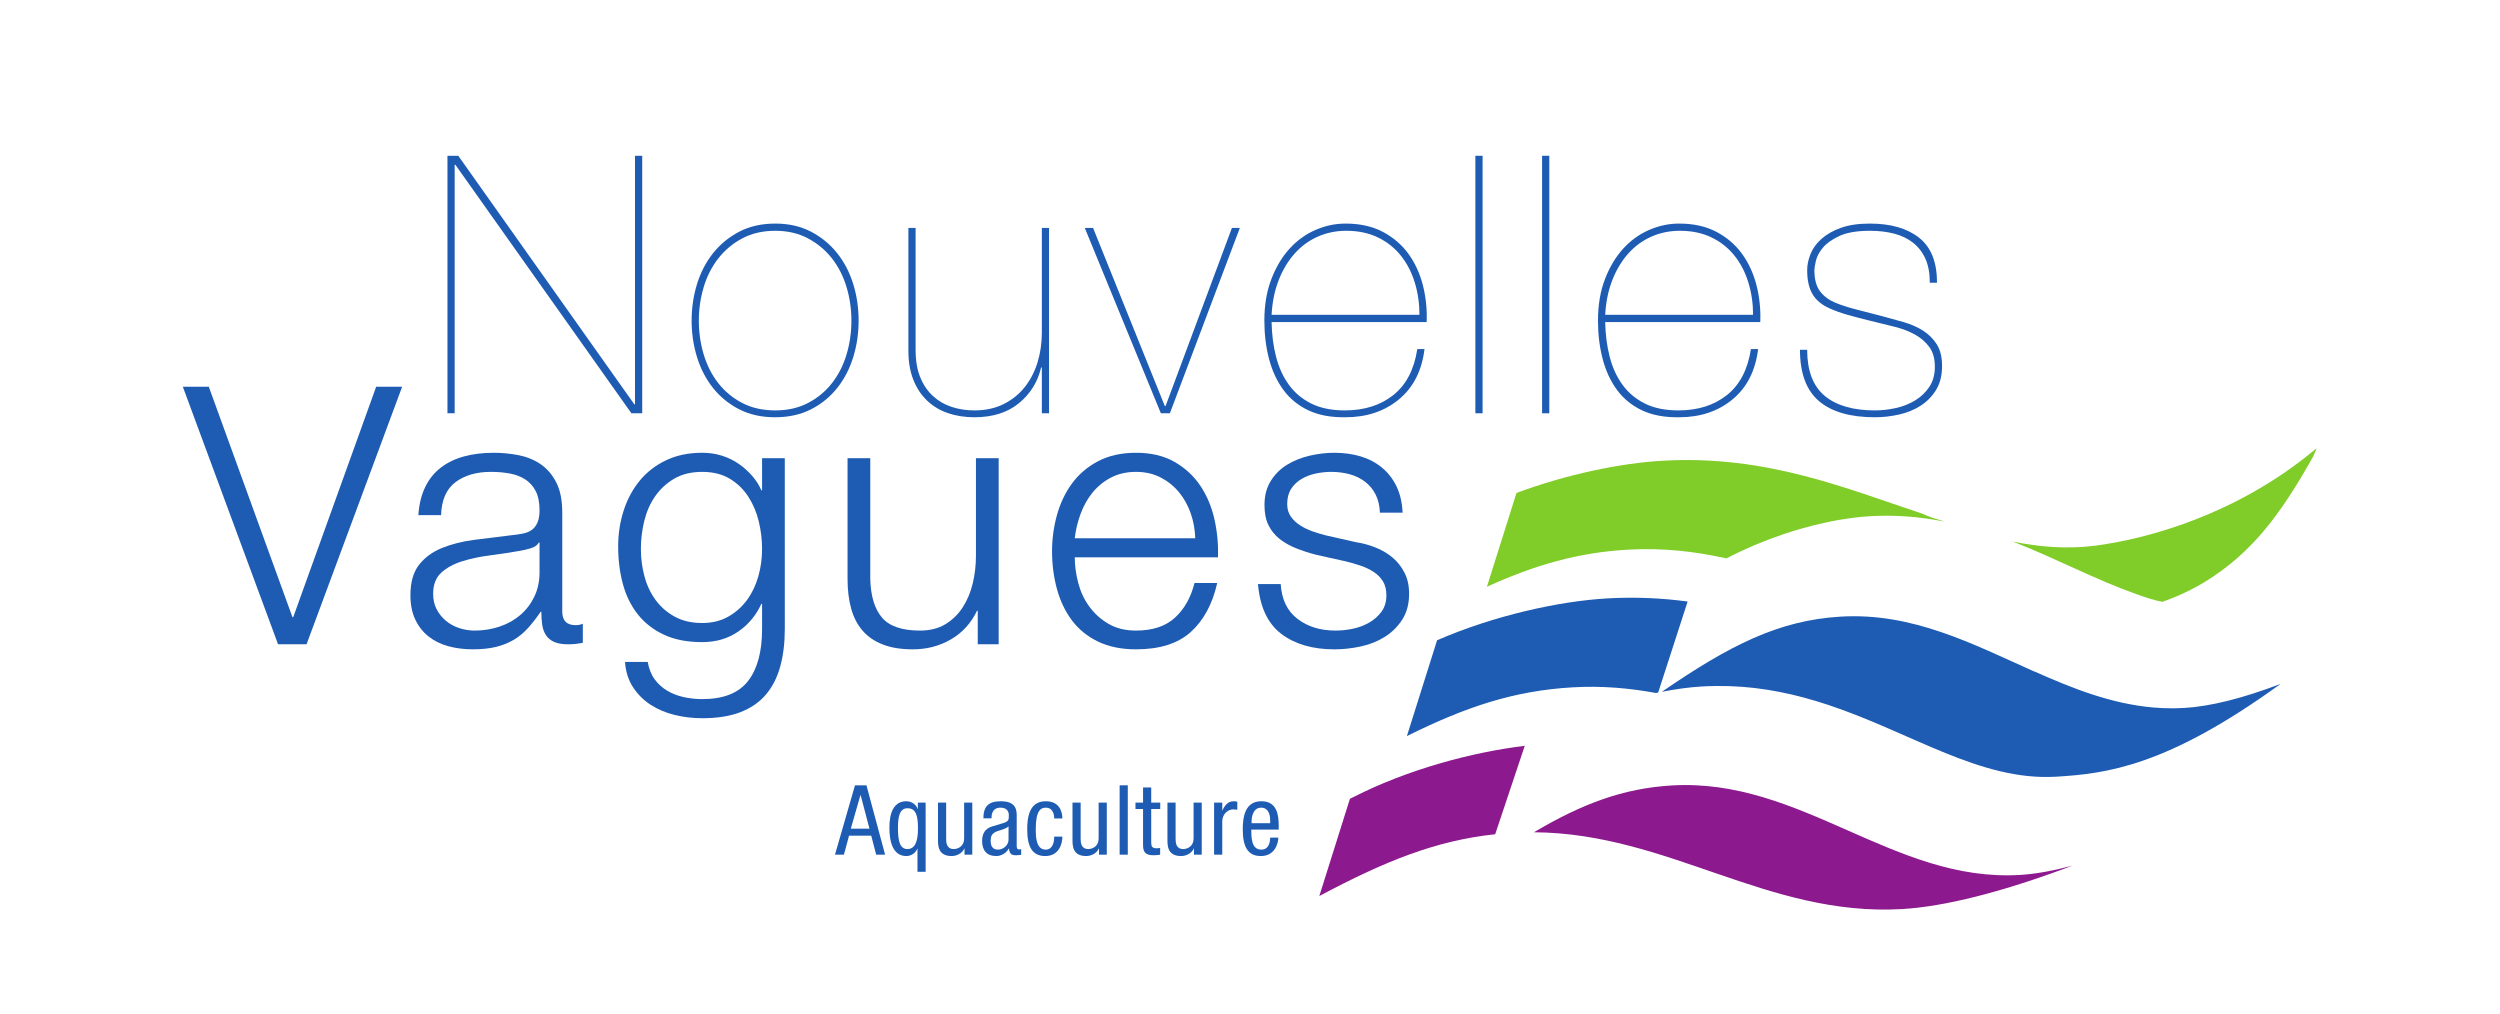
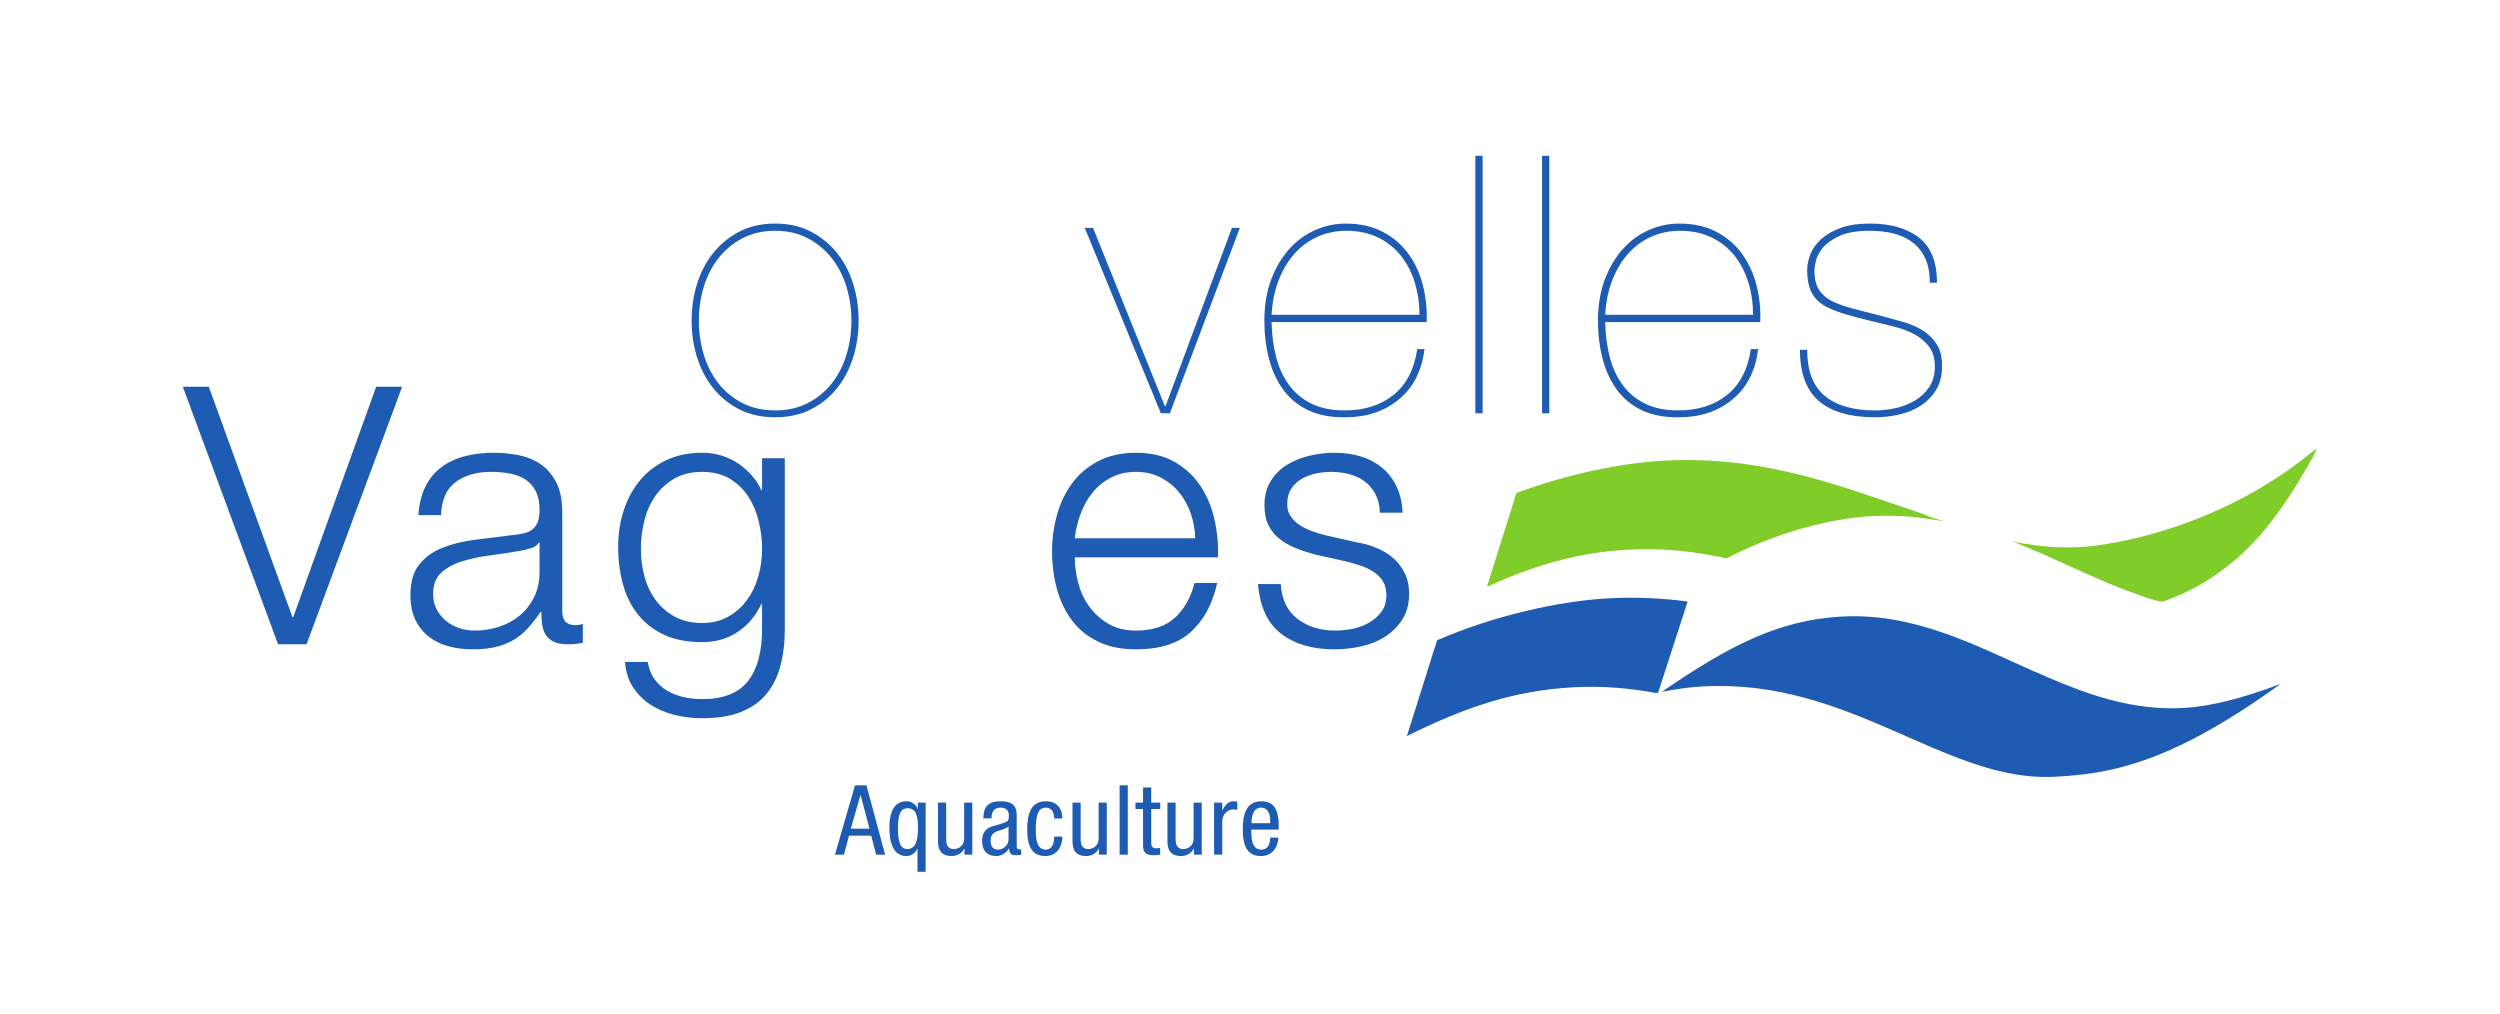
<svg xmlns="http://www.w3.org/2000/svg" version="1.1" id="svg2" x="0px" y="0px" width="699.213px" height="283.467px" viewBox="0 0 699.213 283.467" xml:space="preserve">
  <g id="g10" transform="matrix(1.333,0,0,-1.333,0,283.467)">
    <g id="g12" transform="scale(0.1)">
-       <path id="path14" fill="#8D198F" d="M4238.13,290.778c-265.181-15.886-458.423,204.009-730.649,187.734 c-102.583-6.196-188.049-38.562-289.124-98.21c282.115-1.882,489.47-177.422,772.171-161.155 c88.792,5.134,209.941,35.2,358.044,91.187C4307.271,299.274,4270.328,292.697,4238.13,290.778z M2832.4,450.622l-64.241-204.082 c138.889,73.828,244.709,116.331,368.987,129.624l61.743,184.695l1.399,0.886c-109.49-12.876-246.292-49.263-360.271-107.461 L2832.4,450.622" />
      <path id="path16" fill="#80CC28" d="M4032.422,1049.054c-157.969,52.097-325.781,123.387-544.021,110.775 c-86.858-4.969-200.061-27.92-306.599-67.628l-61.985-196.772c101.726,46.135,191.06,71.785,296.25,77.834 c73.235,4.226,141.182-3.926,206.353-18.333c37.852,19.783,77.351,36.299,116.272,49.658c0.776,0.227,1.509,0.535,2.19,0.762 c5.779,1.919,11.477,3.772,17.146,5.574c1.362,0.425,2.71,0.835,4.08,1.296c5.391,1.619,10.803,3.289,16.15,4.827 c1.516,0.374,2.952,0.762,4.343,1.172c15.637,4.409,31.033,8.218,46.128,11.543c2.974,0.659,6.072,1.333,9.023,1.926 c3.376,0.696,6.716,1.326,10.02,1.97c3.56,0.674,7.112,1.348,10.547,1.948c3.054,0.527,5.999,0.981,9.023,1.436 c3.845,0.615,7.581,1.23,11.265,1.743c2.681,0.381,5.347,0.762,7.896,1.069c4.321,0.601,8.379,1.084,12.539,1.509 c2.029,0.22,4.182,0.483,6.248,0.667c6.145,0.608,12.173,1.091,18.069,1.428c6.562,0.381,13.103,0.681,19.695,0.842 c1.89,0.029,3.787,0,5.676,0.029c4.673,0.081,9.412,0.154,14.099,0.125c1.56,0,3.245-0.095,4.834-0.125 c4.98-0.029,9.976-0.19,14.897-0.381c1.274-0.081,2.498-0.19,3.75-0.256c5.354-0.234,10.679-0.527,15.989-0.908 c0.901-0.088,1.743-0.146,2.563-0.22c5.779-0.454,11.506-0.981,17.227-1.509c0.491-0.117,0.981-0.146,1.45-0.278 c6.035-0.615,12.122-1.377,18.259-2.219c0.132,0,0.33,0,0.505-0.066c6.35-0.835,12.7-1.904,18.948-2.959c0,0,0,0,0.081,0 c6.46-1.055,12.927-2.256,19.409-3.501l0,0c-4.761,1.479-9.434,3.047-14.202,4.453 C4055.289,1039.606,4043.833,1044.001,4032.422,1049.054z M4857.012,1183.501l-0.432-0.721 c-165.447-137.769-353.979-187.368-460.84-201.226c-57.891-7.463-116.008-2.856-172.866,8.767 c1.289-0.571,2.659-1.091,4.014-1.589c86.045-33.516,168.032-77.783,255.081-108.589c4.512-1.538,8.972-3.12,13.499-4.702 c0.044-0.044,0.161-0.044,0.212-0.081c4.482-1.516,8.994-3.098,13.623-4.534h0.037c4.57-1.406,9.199-2.717,13.821-3.911 c0-0.095,0-0.095,0-0.095c4.592-1.135,9.302-2.146,13.909-2.937c0.022-0.088,0.059-0.088,0.139-0.088 c31.113,11.038,61.194,24.902,89.37,42.144c96.562,59.326,156.965,138.171,226.86,262.83l7.031,16.392 C4859.283,1184.622,4858.177,1184.058,4857.012,1183.501" />
      <path id="path18" fill="#1E5CB3" d="M4583.13,641.125c-15.417-0.908-30.491-0.981-45.403-0.344c0,0,0,0,0.081,0 c-5.171,0.271-10.247,0.608-15.308,1.033c-1.194,0.015-2.417,0.11-3.633,0.205c-88.477,7.559-169.79,39.756-250.386,75.703 c-0.139,0-0.352-0.059-0.535-0.059c-128.438,57.363-255,124.16-406.128,115.078c-129.939-7.808-232.112-59.737-374.788-157.581 c0.388,0.051,0.681,0.154,1.018,0.154c-0.117-0.029-0.198-0.103-0.337-0.19c29.216,5.706,57.129,9.521,82.405,11.023 c8.862,0.535,17.505,0.872,26.155,0.959c2.52,0.066,5.017,0.066,7.537,0.066c6.438,0.081,12.913,0,19.241-0.154 c2.322,0,4.658-0.073,6.951-0.161c8.379-0.308,16.699-0.754,24.902-1.362c0.916-0.066,1.758-0.146,2.637-0.22 c7.419-0.601,14.751-1.289,22.068-2.102c2.3-0.315,4.592-0.579,6.855-0.886c6.431-0.776,12.759-1.685,19.109-2.622 c1.729-0.278,3.472-0.498,5.251-0.791c8.027-1.304,15.996-2.725,23.884-4.321c0.952-0.154,1.875-0.41,2.871-0.601 c7.009-1.392,13.872-2.871,20.764-4.453c1.794-0.454,3.589-0.908,5.405-1.274c6.885-1.67,13.755-3.406,20.53-5.229 c0.784-0.132,1.604-0.396,2.424-0.674c7.888-2.109,15.776-4.373,23.547-6.672c0.571-0.183,1.062-0.344,1.611-0.535 c7.28-2.153,14.407-4.482,21.577-6.812c0.974-0.352,1.89-0.615,2.915-0.93c175.54-58.601,319.094-159.939,477.576-150.513 c105.601,6.379,232.361,21.584,471.13,194.758C4705.269,661.12,4637.381,644.376,4583.13,641.125L4583.13,641.125z M3372.071,870.981c-100.701-5.779-236.66-35.676-356.822-87.788l-63.362-201.072c124.241,61.707,225.264,95.229,347.842,102.275 c61.458,3.552,119.158-1.655,174.653-11.865c1.641,0.3,3.135,0.586,4.717,0.894l61.824,191.023 C3487.793,871.501,3431.844,874.445,3372.071,870.981" />
-       <path id="path20" fill="#1E5CB3" d="M961.531,1799.699l369.298-521.4h1.512v521.4h15.139V1259.38h-22.701l-369.298,521.411h-1.516 V1259.38H938.84v540.319H961.531" />
      <path id="path22" fill="#1E5CB3" d="M1476.5,1382.731c6.808-22.701,17.029-42.751,30.648-60.161 c13.623-17.41,30.392-31.289,50.321-41.62c19.922-10.342,43.011-15.509,69.25-15.509c25.719,0,48.541,5.167,68.489,15.509 c19.922,10.331,36.691,24.21,50.321,41.62c13.619,17.41,23.84,37.46,30.641,60.161c6.819,22.709,10.221,46.41,10.221,71.14 c0,24.218-3.402,47.67-10.221,70.378c-6.801,22.701-17.021,42.751-30.641,60.161c-13.63,17.399-30.399,31.399-50.321,42.001 c-19.948,10.587-42.77,15.89-68.489,15.89c-26.239,0-49.329-5.303-69.25-15.89c-19.929-10.602-36.698-24.602-50.321-42.001 c-13.619-17.41-23.84-37.46-30.648-60.161c-6.812-22.709-10.21-46.161-10.21-70.378 C1466.29,1429.141,1469.689,1405.44,1476.5,1382.731z M1462.5,1530.68c7.57,24.459,18.79,46.029,33.669,64.698 c14.879,18.662,33.179,33.669,54.869,45.022c21.68,11.36,46.923,17.029,75.681,17.029c28.239,0,53.21-5.669,74.908-17.029 c21.691-11.353,39.983-26.36,54.862-45.022c14.89-18.669,26.118-40.239,33.688-64.698c7.562-24.481,11.342-50.072,11.342-76.809 c0-26.752-3.779-52.35-11.342-76.813c-7.57-24.478-18.798-46.04-33.688-64.698c-14.879-18.68-33.171-33.56-54.862-44.652 c-21.698-11.096-46.908-16.648-75.67-16.648c-28.257,0-53.24,5.552-74.919,16.648c-21.691,11.093-39.99,25.972-54.869,44.652 c-14.879,18.658-26.1,40.221-33.669,64.698c-7.57,24.463-11.349,50.061-11.349,76.813 C1451.151,1480.608,1454.931,1506.199,1462.5,1530.68" />
-       <path id="path24" fill="#1E5CB3" d="M2185.95,1259.38v96.108h-1.52c-7.072-30.267-22.581-55.239-46.542-74.919 c-23.958-19.669-55.129-29.509-93.457-29.509c-20.182,0-38.73,2.911-55.62,8.701c-16.912,5.79-31.531,14.63-43.89,26.488 c-12.371,11.84-21.94,26.481-28.762,43.89c-6.801,17.402-10.21,37.46-10.21,60.161v258.051h15.132v-255.78 c0-22.701,3.281-42.001,9.84-57.891c6.548-15.89,15.52-29.022,26.858-39.349c11.36-10.353,24.47-17.911,39.36-22.701 c14.872-4.812,30.641-7.189,47.292-7.189c23.199,0,43.638,4.409,61.3,13.239c17.648,8.818,32.399,20.68,44.268,35.57 c11.851,14.879,20.812,32.161,26.873,51.83c6.05,19.68,9.078,40.36,9.078,62.062v220.21h15.121V1259.38H2185.95" />
      <path id="path26" fill="#1E5CB3" d="M2601.409,1648.351l-146.821-388.971h-18.918l-159.661,388.971h17.402l150.586-373.832h1.523 l139.241,373.832H2601.409" />
      <path id="path28" fill="#1E5CB3" d="M2968.418,1533.702c-6.555,21.438-16.267,40.228-29.128,56.378 c-12.869,16.139-28.887,28.879-48.062,38.221c-19.175,9.327-41.382,14-66.592,14c-21.189,0-40.994-4.043-59.407-12.111 c-18.42-8.082-34.563-19.801-48.428-35.193c-13.879-15.388-25.1-33.929-33.669-55.616c-8.591-21.702-13.63-46.161-15.139-73.4 h310.254C2978.247,1489.679,2974.973,1512.249,2968.418,1533.702L2968.418,1533.702z M2677.449,1377.82 c5.793-22.46,14.758-42.012,26.873-58.652c12.107-16.648,27.729-29.777,46.912-39.349c19.167-9.587,42.627-14.377,70.378-14.377 c40.862,0,74.788,10.708,101.777,32.157c26.982,21.442,43.762,53.602,50.325,96.493h15.139 c-5.566-45.41-23.459-80.599-53.73-105.571c-30.271-24.979-67.61-37.46-111.995-37.46c-30.278-0.498-56.14,4.292-77.571,14.381 c-21.445,10.078-38.979,24.327-52.595,42.748c-13.623,18.42-23.723,40.111-30.264,65.083c-6.57,24.979-9.851,51.837-9.851,80.599 c0,32.267,4.805,61.04,14.392,86.268c9.573,25.221,22.178,46.542,37.83,63.94c15.63,17.41,33.801,30.652,54.492,39.73 c20.669,9.078,41.873,13.619,63.567,13.619c30.264,0,56.375-5.801,78.325-17.399c21.936-11.613,39.836-27.001,53.73-46.161 c13.857-19.182,23.943-41.129,30.264-65.841c6.306-24.73,8.943-50.449,7.939-77.19h-325.4 C2668.491,1424.6,2671.641,1400.262,2677.449,1377.82" />
      <path id="path30" fill="#1E5CB3" d="M3110.691,1799.699V1259.38h-15.132v540.319H3110.691" />
      <path id="path32" fill="#1E5CB3" d="M3250.679,1799.699V1259.38h-15.132v540.319H3250.679" />
      <path id="path34" fill="#1E5CB3" d="M3668.401,1533.702c-6.562,21.438-16.274,40.228-29.128,56.378 c-12.876,16.139-28.894,28.879-48.062,38.221c-19.182,9.327-41.382,14-66.592,14c-21.189,0-41.001-4.043-59.407-12.111 c-18.42-8.082-34.563-19.801-48.435-35.193c-13.879-15.388-25.1-33.929-33.669-55.616c-8.591-21.702-13.63-46.161-15.139-73.4 h310.261C3678.23,1489.679,3674.949,1512.249,3668.401,1533.702L3668.401,1533.702z M3377.432,1377.82 c5.786-22.46,14.758-42.012,26.865-58.652c12.114-16.648,27.729-29.777,46.912-39.349c19.175-9.587,42.634-14.377,70.378-14.377 c40.862,0,74.795,10.708,101.785,32.157c26.975,21.442,43.755,53.602,50.317,96.493h15.139 c-5.559-45.41-23.459-80.599-53.73-105.571c-30.271-24.979-67.61-37.46-111.987-37.46c-30.278-0.498-56.14,4.292-77.571,14.381 c-21.453,10.078-38.979,24.327-52.603,42.748c-13.616,18.42-23.716,40.111-30.256,65.083c-6.57,24.979-9.851,51.837-9.851,80.599 c0,32.267,4.797,61.04,14.392,86.268c9.565,25.221,22.178,46.542,37.83,63.94c15.63,17.41,33.801,30.652,54.485,39.73 c20.676,9.078,41.873,13.619,63.574,13.619c30.256,0,56.367-5.801,78.318-17.399c21.943-11.613,39.844-27.001,53.73-46.161 c13.857-19.182,23.95-41.129,30.271-65.841c6.299-24.73,8.95-50.449,7.939-77.19h-325.4 C3368.467,1424.6,3371.617,1400.262,3377.432,1377.82" />
      <path id="path36" fill="#1E5CB3" d="M4039.974,1583.272c-6.05,13.619-14.641,24.836-25.73,33.677 c-11.111,8.822-24.353,15.253-39.734,19.292c-15.403,4.039-32.417,6.061-51.079,6.061c-27.253,0-48.691-3.673-64.329-10.972 c-15.645-7.321-27.231-15.648-34.805-24.979c-7.566-9.338-12.378-18.541-14.385-27.62c-2.021-9.082-3.032-15.392-3.032-18.922 c0-19.178,3.911-33.929,11.726-44.268c7.837-10.342,18.281-18.292,31.414-23.84c13.623-5.563,28.381-10.342,44.282-14.37 c15.886-4.039,34.417-8.829,55.605-14.381c15.139-4.039,30.139-8.199,45.029-12.488c14.875-4.292,28.242-10.21,40.115-17.783 c11.836-7.57,21.431-17.157,28.755-28.748c7.302-11.62,10.972-26.752,10.972-45.41c0-19.68-4.16-36.321-12.488-49.951 c-8.328-13.619-19.167-24.719-32.542-33.289c-13.367-8.591-28.506-14.762-45.396-18.541c-16.912-3.79-33.684-5.68-50.332-5.68 c-51.973,0-91.194,11.349-117.671,34.05c-26.492,22.709-39.727,58.521-39.727,107.461h15.139c0-43.89,12.217-76.051,36.694-96.482 c24.463-20.438,59.656-30.648,105.564-30.648c14.121,0,28.63,1.63,43.521,4.918c14.868,3.27,28.367,8.569,40.481,15.89 c12.107,7.302,22.068,16.772,29.89,28.381c7.815,11.591,11.726,25.73,11.726,42.382c0,17.139-3.911,31.018-11.726,41.616 c-7.822,10.591-17.915,19.303-30.264,26.104c-12.378,6.808-26.616,12.228-42.766,16.267c-16.15,4.032-32.542,8.071-49.197,12.111 c-18.655,4.541-35.054,8.822-49.175,12.872c-14.128,4.028-26.741,8.569-37.844,13.619c-16.15,7.05-28,16.89-35.559,29.509 c-7.566,12.601-11.345,29.509-11.345,50.698c0,10.602,2.256,21.691,6.797,33.3c4.548,11.602,12.107,22.192,22.712,31.78 c10.598,9.58,24.207,17.413,40.854,23.463c16.655,6.061,37.083,9.078,61.304,9.078c43.381,0,77.681-9.829,102.92-29.509 c25.21-19.669,37.83-51.211,37.83-94.6h-15.139C4049.041,1553.001,4046.031,1569.649,4039.974,1583.272" />
      <path id="path38" fill="#1E5CB3" d="M438.105,1315.041l175.565-483.56h1.516l174.053,483.56h54.492L643.184,774.718h-59.777 l-199.786,540.323H438.105" />
      <path id="path40" fill="#1E5CB3" d="M1130.541,988.117c-3.032-5.552-8.84-9.587-17.41-12.1 c-8.591-2.534-16.161-4.299-22.712-5.303c-20.178-3.53-40.99-6.68-62.428-9.448c-21.453-2.783-40.986-6.943-58.641-12.495 c-17.67-5.552-32.161-13.506-43.521-23.833c-11.349-10.349-17.021-25.107-17.021-44.282c0-12.1,2.384-22.822,7.189-32.153 c4.786-9.346,11.224-17.402,19.296-24.214c8.068-6.819,17.402-11.982,28-15.52c10.594-3.53,21.434-5.288,32.534-5.288 c18.164,0,35.574,2.761,52.225,8.32c16.648,5.552,31.139,13.616,43.51,24.221c12.36,10.591,22.189,23.459,29.509,38.584 c7.31,15.132,10.968,32.285,10.968,51.46v62.051H1130.541z M892.156,1104.66c8.071,16.652,19.036,30.271,32.922,40.869 c13.868,10.591,30.135,18.409,48.809,23.463c18.666,5.028,39.342,7.559,62.054,7.559c17.15,0,34.299-1.641,51.46-4.911 c17.139-3.289,32.538-9.459,46.15-18.549c13.63-9.082,24.719-21.823,33.311-38.21c8.569-16.399,12.858-37.72,12.858-63.951 V843.581c0-19.175,9.331-28.748,28-28.748c5.541,0,10.591,0.996,15.132,3.025V777.75c-5.563-1.025-10.47-1.772-14.751-2.271 c-4.292-0.513-9.719-0.762-16.271-0.762c-12.111,0-21.83,1.633-29.128,4.922c-7.332,3.267-13,7.954-17.04,14.004 c-4.043,6.05-6.691,13.235-7.943,21.562c-1.26,8.32-1.89,17.52-1.89,27.627h-1.509c-8.591-12.627-17.289-23.848-26.111-33.691 c-8.829-9.822-18.669-18.032-29.52-24.58c-10.847-6.562-23.199-11.602-37.079-15.139c-13.879-3.523-30.399-5.303-49.559-5.303 c-18.164,0-35.197,2.161-51.083,6.438c-15.89,4.277-29.777,11.089-41.62,20.435c-11.862,9.331-21.196,21.182-28,35.566 c-6.815,14.385-10.214,31.406-10.214,51.079c0,27.246,6.053,48.552,18.149,63.955c12.111,15.381,28.125,27.107,48.062,35.171 c19.922,8.071,42.382,13.748,67.35,17.036c24.976,3.267,50.325,6.431,76.055,9.463c10.089,0.996,18.922,2.271,26.492,3.779 c7.559,1.509,13.857,4.16,18.907,7.947c5.043,3.779,8.961,8.95,11.73,15.505c2.772,6.555,4.16,15.146,4.16,25.737 c0,16.139-2.648,29.377-7.939,39.727c-5.299,10.331-12.62,18.541-21.94,24.602c-9.349,6.05-20.189,10.21-32.549,12.48 c-12.36,2.267-25.609,3.409-39.73,3.409c-30.264,0-54.987-7.192-74.158-21.57c-19.178-14.381-29.271-37.46-30.275-69.24h-47.666 C879.284,1068.339,884.081,1088.019,892.156,1104.66" />
      <path id="path42" fill="#1E5CB3" d="M1527.81,832.609c15.641,8.818,28.759,20.442,39.36,34.812 c10.591,14.377,18.541,30.901,23.84,49.563c5.288,18.662,7.95,37.852,7.95,57.517c0,19.167-2.281,38.342-6.823,57.517 c-4.537,19.16-11.858,36.573-21.94,52.211c-10.1,15.63-23.09,28.25-38.979,37.841c-15.89,9.569-35.178,14.381-57.891,14.381 c-22.698,0-42.129-4.669-58.268-14c-16.15-9.349-29.509-21.57-40.111-36.702c-10.591-15.139-18.289-32.432-23.071-51.841 c-4.808-19.424-7.189-39.236-7.189-59.407c0-19.666,2.52-38.855,7.57-57.517c5.032-18.662,12.861-35.186,23.452-49.563 c10.598-14.37,23.958-25.994,40.107-34.812c16.143-8.833,35.299-13.242,57.51-13.242 C1494.009,819.367,1512.18,823.776,1527.81,832.609z M1637.172,728.561c-6.321-23.203-16.271-42.876-29.89-59.033 c-13.63-16.143-31.41-28.491-53.353-37.075c-21.947-8.569-48.809-12.861-80.599-12.861c-19.68,0-38.859,2.271-57.51,6.812 c-18.669,4.541-35.449,11.609-50.317,21.182c-14.89,9.595-27.253,21.826-37.083,36.709c-9.847,14.883-15.52,32.666-17.029,53.35 h47.67c2.52-14.634,7.441-26.865,14.758-36.702c7.302-9.836,16.143-17.791,26.481-23.84c10.331-6.064,21.823-10.474,34.442-13.242 c12.598-2.769,25.47-4.16,38.588-4.16c44.381,0,76.439,12.612,96.101,37.837c19.68,25.239,29.531,61.553,29.531,108.97v52.969 h-1.52c-11.1-24.214-27.371-43.645-48.823-58.271c-21.438-14.634-46.527-21.944-75.289-21.944 c-31.289,0-58.019,5.171-80.208,15.513c-22.211,10.342-40.492,24.595-54.873,42.759c-14.366,18.164-24.847,39.47-31.399,63.94 c-6.57,24.47-9.84,50.581-9.84,78.325c0,26.733,3.9,52.083,11.73,76.055c7.811,23.958,19.171,44.897,34.05,62.809 s33.3,32.029,55.25,42.378c21.94,10.342,47.029,15.513,75.289,15.513c14.63,0,28.381-2.021,41.243-6.05 c12.869-4.05,24.598-9.719,35.2-17.032c10.587-7.31,20.039-15.769,28.367-25.338c8.32-9.602,14.762-19.68,19.303-30.278h1.52 v67.346h47.67V806.506C1646.631,777.75,1643.471,751.771,1637.172,728.561" />
-       <path id="path44" fill="#1E5CB3" d="M2051.481,774.718v70.386h-1.512c-12.62-26.25-30.908-46.296-54.858-60.161 c-23.969-13.872-50.588-20.823-79.841-20.823c-24.719,0-45.78,3.406-63.19,10.217c-17.399,6.812-31.527,16.524-42.371,29.143 c-10.858,12.605-18.798,28-23.837,46.165c-5.05,18.157-7.573,38.833-7.573,62.051v253.502h47.681V910.942 c1-35.332,9.199-62.058,24.591-80.222s42.001-27.239,79.841-27.239c20.669,0,38.328,4.409,52.969,13.235 c14.63,8.818,26.741,20.552,36.328,35.2c9.573,14.619,16.641,31.392,21.182,50.317c4.541,18.911,6.819,38.218,6.819,57.891 v205.074h47.67v-390.48H2051.481" />
      <path id="path46" fill="#1E5CB3" d="M2498.343,1049.421c-5.815,16.652-14.004,31.399-24.595,44.271 c-10.598,12.869-23.467,23.199-38.599,31.029c-15.132,7.811-32.292,11.73-51.46,11.73c-19.68,0-37.083-3.918-52.222-11.73 c-15.125-7.83-27.986-18.16-38.584-31.029c-10.591-12.872-19.043-27.751-25.356-44.652c-6.306-16.904-10.474-34.175-12.48-51.826 h252.751C2507.293,1015.363,2504.129,1032.765,2498.343,1049.421L2498.343,1049.421z M2262.239,903.742 c4.783-18.413,12.48-34.937,23.071-49.563c10.598-14.641,23.958-26.748,40.107-36.321c16.143-9.587,35.574-14.377,58.271-14.377 c34.819,0,62.051,9.075,81.731,27.239s33.303,42.378,40.869,72.656h47.673c-10.093-44.407-28.645-78.706-55.62-102.927 c-26.99-24.221-65.215-36.328-114.653-36.328c-30.776,0-57.393,5.427-79.827,16.267c-22.463,10.855-40.752,25.738-54.873,44.649 c-14.128,18.926-24.598,40.869-31.399,65.845c-6.819,24.976-10.221,51.328-10.221,79.08c0,25.73,3.402,50.955,10.221,75.681 c6.801,24.708,17.271,46.791,31.399,66.207c14.121,19.42,32.41,35.061,54.873,46.923c22.434,11.847,49.05,17.78,79.827,17.78 c31.282,0,58.008-6.31,80.222-18.911c22.185-12.62,40.217-29.139,54.111-49.57c13.857-20.427,23.84-43.89,29.89-70.382 c6.05-26.484,8.555-53.35,7.566-80.581h-300.432C2255.047,939.938,2257.427,922.155,2262.239,903.742" />
      <path id="path48" fill="#1E5CB3" d="M2886.167,1089.151c-5.544,10.84-12.986,19.79-22.317,26.858 c-9.338,7.061-20.054,12.231-32.161,15.52c-12.107,3.27-24.968,4.922-38.591,4.922c-10.598,0-21.321-1.143-32.161-3.409 c-10.854-2.271-20.808-6.061-29.897-11.353c-9.082-5.299-16.399-12.239-21.951-20.808c-5.552-8.591-8.32-19.178-8.32-31.78 c0-10.598,2.651-19.563,7.954-26.873c5.288-7.317,11.968-13.499,20.046-18.538c8.071-5.046,16.89-9.207,26.477-12.488 c9.58-3.281,18.42-5.933,26.506-7.939l63.56-14.385c13.63-2.021,27.107-5.669,40.488-10.972 c13.359-5.303,25.217-12.231,35.566-20.801c10.334-8.599,18.794-19.189,25.349-31.802c6.541-12.605,9.836-27.495,9.836-44.648 c0-21.174-4.805-39.229-14.37-54.097c-9.595-14.883-21.841-26.997-36.716-36.328c-14.875-9.339-31.655-16.011-50.317-20.054 c-18.677-4.028-37.083-6.057-55.247-6.057c-45.916,0-83.123,10.847-111.621,32.542c-28.499,21.694-44.773,56.499-48.809,104.443 h47.673c2.014-32.3,13.74-56.646,35.186-73.037s48.062-24.587,79.849-24.587c11.602,0,23.569,1.252,35.947,3.787 c12.349,2.52,23.833,6.804,34.424,12.861c10.591,6.05,19.299,13.74,26.111,23.086c6.804,9.324,10.217,20.801,10.217,34.424 c0,11.602-2.41,21.299-7.192,29.136c-4.805,7.815-11.228,14.37-19.299,19.673s-17.278,9.712-27.62,13.242 c-10.349,3.53-20.808,6.548-31.399,9.082l-61.296,13.623c-15.645,4.028-30.022,8.708-43.132,14.004 c-13.132,5.288-24.602,11.836-34.438,19.673c-9.829,7.822-17.542,17.41-23.079,28.755c-5.566,11.353-8.32,25.342-8.32,41.993 c0,19.68,4.409,36.581,13.235,50.713c8.818,14.106,20.303,25.466,34.431,34.047c14.121,8.58,29.89,14.872,47.3,18.922 c17.402,4.028,34.673,6.05,51.833,6.05c19.68,0,37.954-2.531,54.866-7.559c16.904-5.054,31.78-12.872,44.641-23.463 c12.883-10.598,23.093-23.719,30.659-39.349c7.573-15.648,11.843-34.058,12.861-55.25h-47.681 C2894.751,1065.56,2891.719,1078.289,2886.167,1089.151" />
      <path id="path50" fill="#1E5CB3" d="M1785.15,387.912h39.141l-18.56,70.327h-0.41L1785.15,387.912z M1793.91,478.827h24.049 L1857.1,333.28h-18.75l-10.4,39.954h-46.48l-10.8-39.954h-18.761L1793.91,478.827" />
      <path id="path52" fill="#1E5CB3" d="M1904.011,430.714c-15.89,0-19.973-16.714-19.973-40.767c0-28.125,4.083-44.846,19.973-44.846 c18.347,0,22.028,21.614,22.028,42.81C1926.039,412.785,1922.981,430.714,1904.011,430.714z M1925.01,345.709h-0.399 c-3.882-9.382-13.052-15.293-22.83-15.293c-28.341,0-35.68,29.766-35.68,59.531c0,32.41,9.789,55.444,35.68,55.444 c11.818,0,21.398-8.159,23.639-16.304h0.41v13.447h16.311V297.399h-17.131V345.709" />
      <path id="path54" fill="#1E5CB3" d="M2040.019,333.28h-16.307v12.839h-0.41c-4.482-9.99-15.901-15.703-26.492-15.703 c-28.748,0-28.748,21.826-28.748,34.658v77.461h17.128v-75.425c0-8.35,0.601-22.009,16.102-22.009 c9.17,0,21.606,6.108,21.606,22.009v75.425h17.12V333.28" />
      <path id="path56" fill="#1E5CB3" d="M2116.081,392.804c-6.31-6.738-21.401-8.159-29.15-12.847 c-5.49-3.472-8.361-7.749-8.361-17.329c0-11.008,3.882-18.75,15.502-18.75c11.21,0,22.009,9.58,22.009,20.793V392.804z M2063.291,409.518c0,24.873,10.598,35.874,36.687,35.874c33.23,0,33.23-19.966,33.23-31.392v-60.952c0-4.49,0-8.767,5.31-8.767 c2.23,0,3.263,0.41,4.072,1.018v-12.231c-1.219-0.205-5.709-1.018-9.99-1.018c-6.53,0-14.681,0-15.491,14.07h-0.41 c-5.508-9.792-16.099-15.703-26.298-15.703c-20.38,0-29.773,12.231-29.773,31.802c0,15.293,6.53,25.891,20.603,30.176 l23.038,6.929c12.429,3.882,12.429,7.339,12.429,16.516c0,10.188-6.108,16.106-17.531,16.106 c-18.757,0-18.757-17.534-18.757-21.401v-1.025H2063.291" />
      <path id="path58" fill="#1E5CB3" d="M2211.911,409.32c0,10.598-4.27,22.625-17.322,22.625c-10.609,0-21.409-5.303-21.409-45.264 c0-14.26,0.209-42.803,20.79-42.803c14.681,0,17.941,15.498,17.941,27.319h17.128c0-17.329-8.558-40.781-35.878-40.781 c-26.7,0-37.921,18.552-37.921,56.06c0,27.319,5.31,58.916,38.939,58.916c29.773,0,34.86-23.438,34.86-36.072H2211.911" />
      <path id="path60" fill="#1E5CB3" d="M2322.232,333.28h-16.311v12.839h-0.41c-4.482-9.99-15.901-15.703-26.499-15.703 c-28.755,0-28.755,21.826-28.755,34.658v77.461h17.131v-75.425c0-8.35,0.615-22.009,16.113-22.009 c9.17,0,21.606,6.108,21.606,22.009v75.425h17.124V333.28" />
      <path id="path62" fill="#1E5CB3" d="M2349.17,478.827h17.117V333.28h-17.117V478.827" />
      <path id="path64" fill="#1E5CB3" d="M2398.308,474.337h17.131v-31.802h18.948v-13.447h-18.948v-70.122 c0-8.774,2.241-12.231,11.213-12.231c3.655,0,5.698,0.41,7.537,0.601V333.28c-2.249-0.417-6.731-1.23-13.872-1.23 c-17.725,0-22.009,7.346-22.009,21.614v75.425h-15.901v13.447h15.901V474.337" />
      <path id="path66" fill="#1E5CB3" d="M2521.45,333.28h-16.311v12.839h-0.41c-4.49-9.99-15.901-15.703-26.499-15.703 c-28.748,0-28.748,21.826-28.748,34.658v77.461h17.124v-75.425c0-8.35,0.615-22.009,16.106-22.009 c9.17,0,21.621,6.108,21.621,22.009v75.425h17.117V333.28" />
      <path id="path68" fill="#1E5CB3" d="M2547.364,442.536h17.124v-16.304h0.403c4.9,10.4,11.418,19.16,23.65,19.16 c3.472,0,5.911-0.403,7.537-1.216v-16.729c-1.626,0.212-3.669,0.835-9.17,0.835c-8.555,0-22.419-7.749-22.419-25.898V333.28 h-17.124V442.536" />
      <path id="path70" fill="#1E5CB3" d="M2665.012,399.323v5.918c0,12.231-3.875,26.704-18.962,26.704 c-17.93,0-19.98-22.017-19.98-28.55v-4.072H2665.012z M2625.462,385.875c0-16.729,0-41.997,20.999-41.997 c16.296,0,18.552,17.124,18.552,25.269h17.124c0-11.616-6.929-38.73-36.694-38.73c-26.704,0-37.925,18.552-37.925,56.06 c0,27.319,5.303,58.916,38.943,58.916c33.428,0,36.489-29.15,36.489-52.588v-6.929H2625.462" />
    </g>
  </g>
</svg>